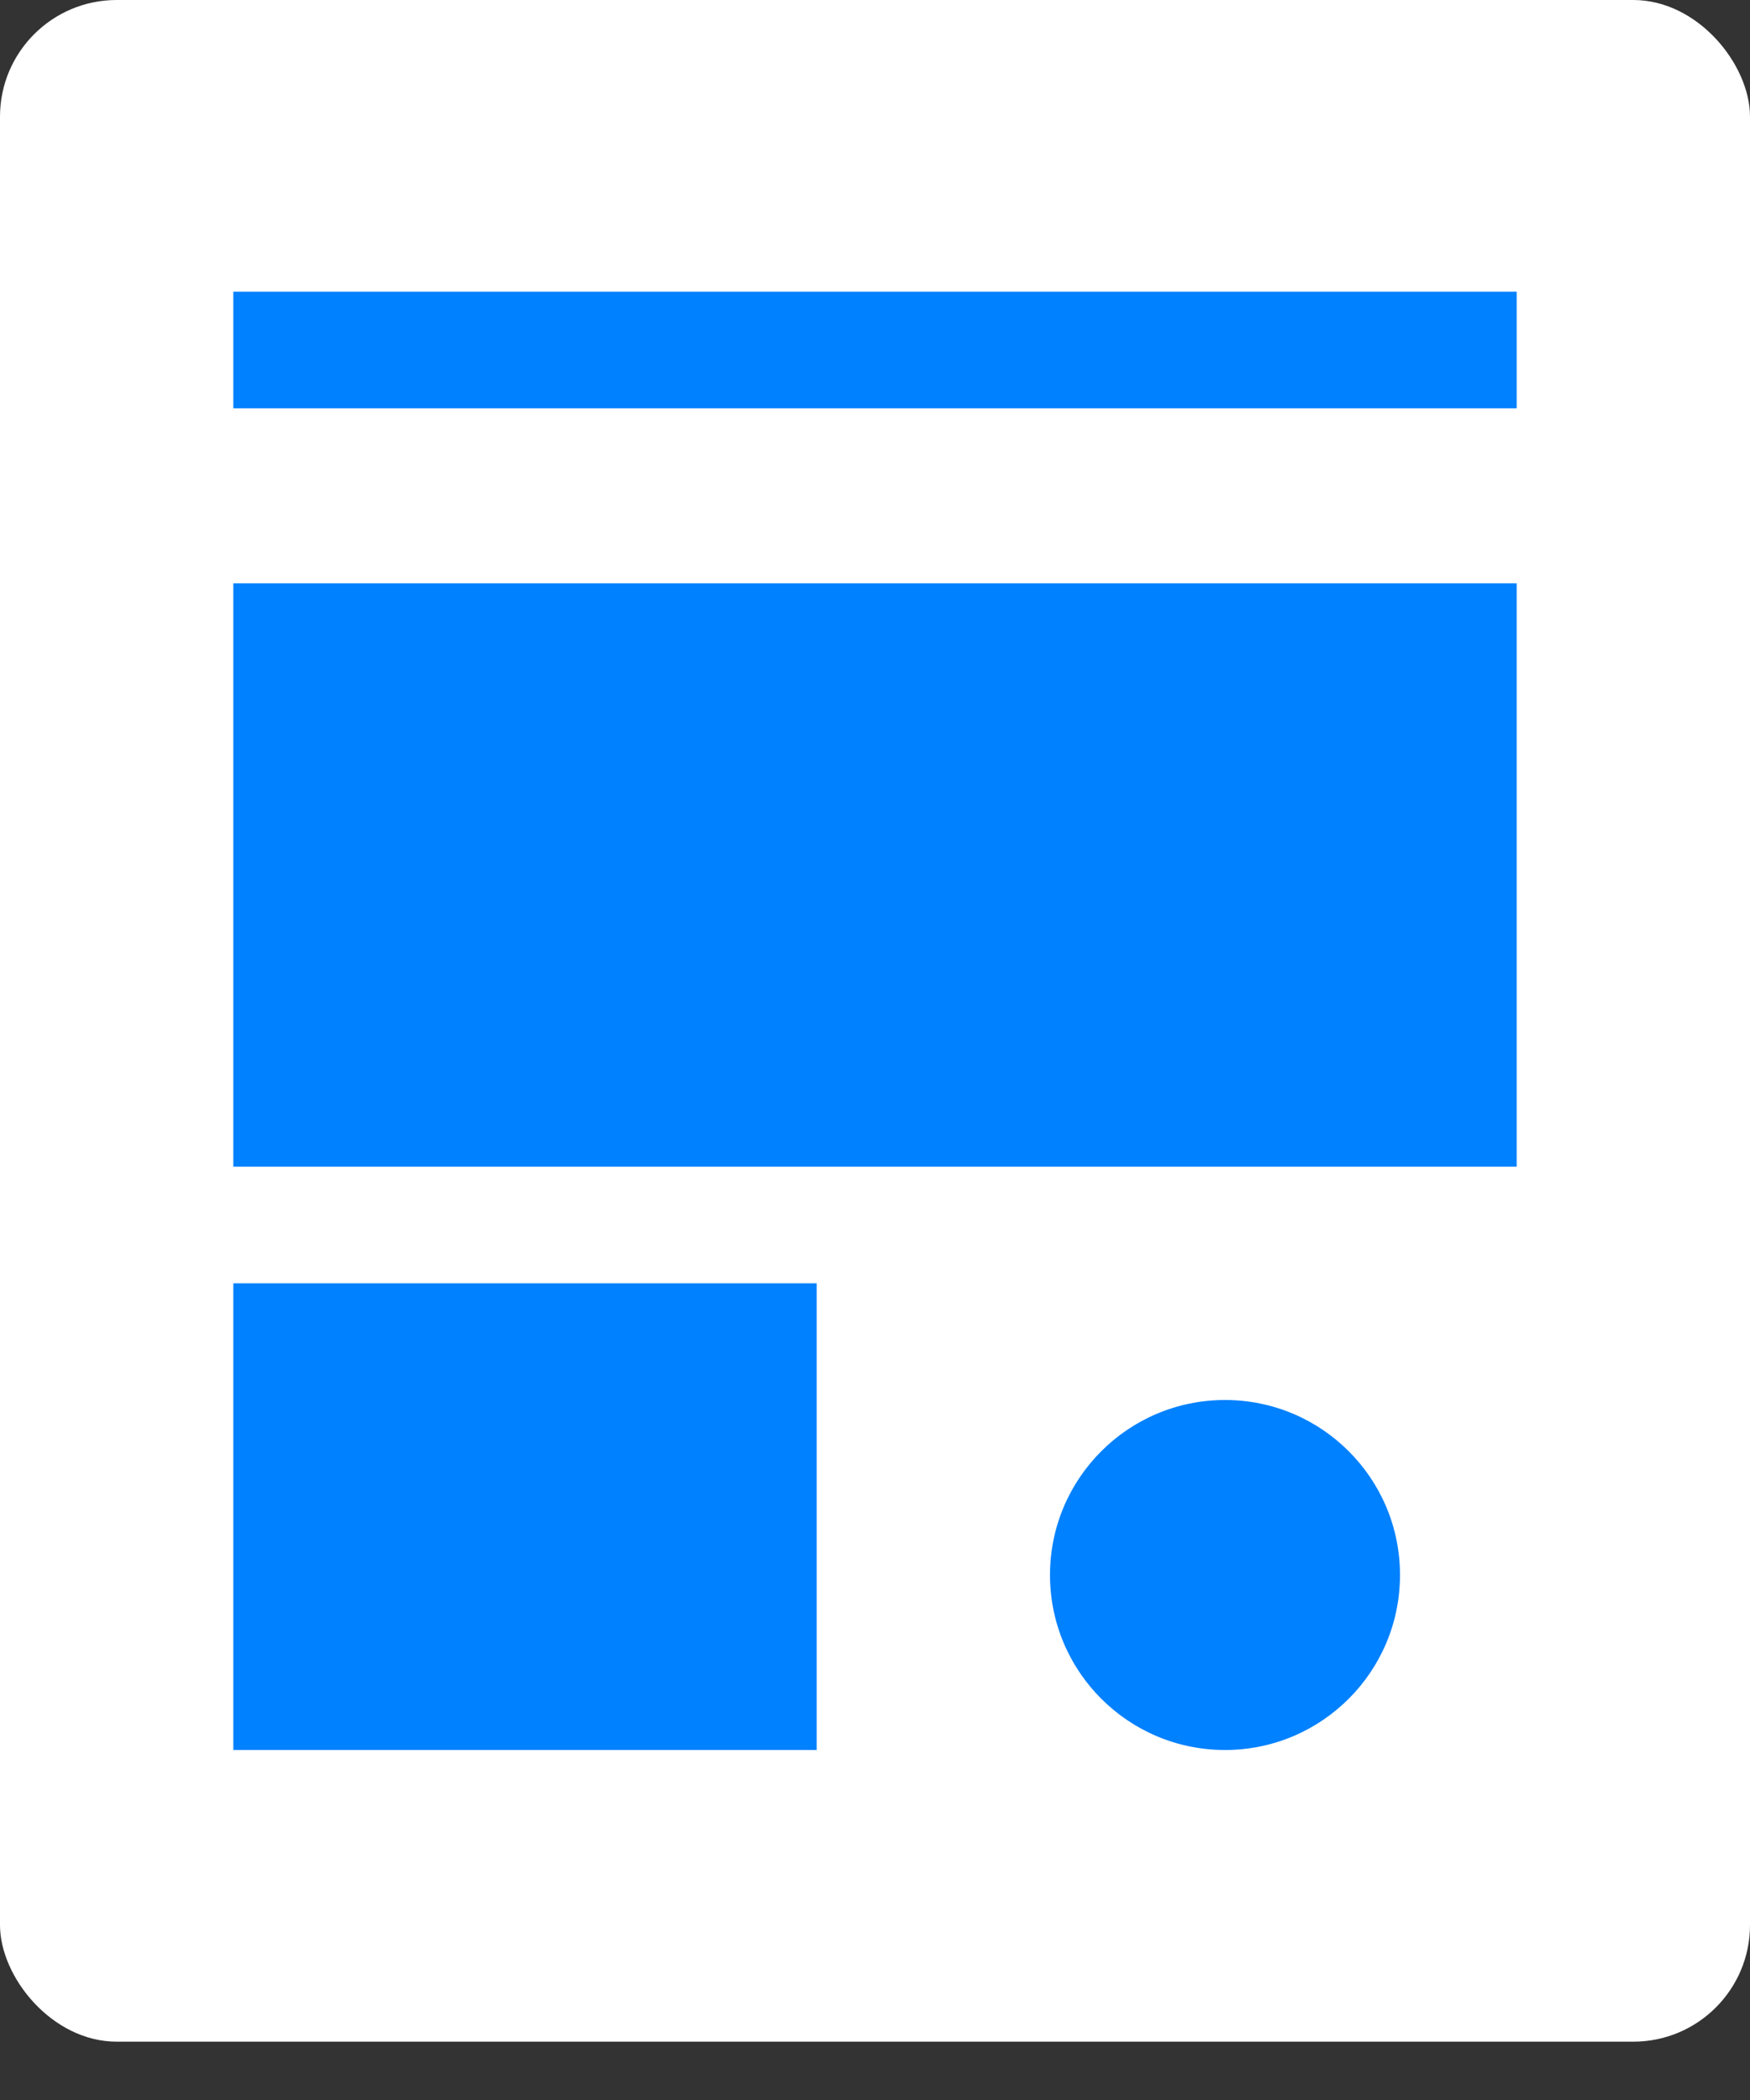
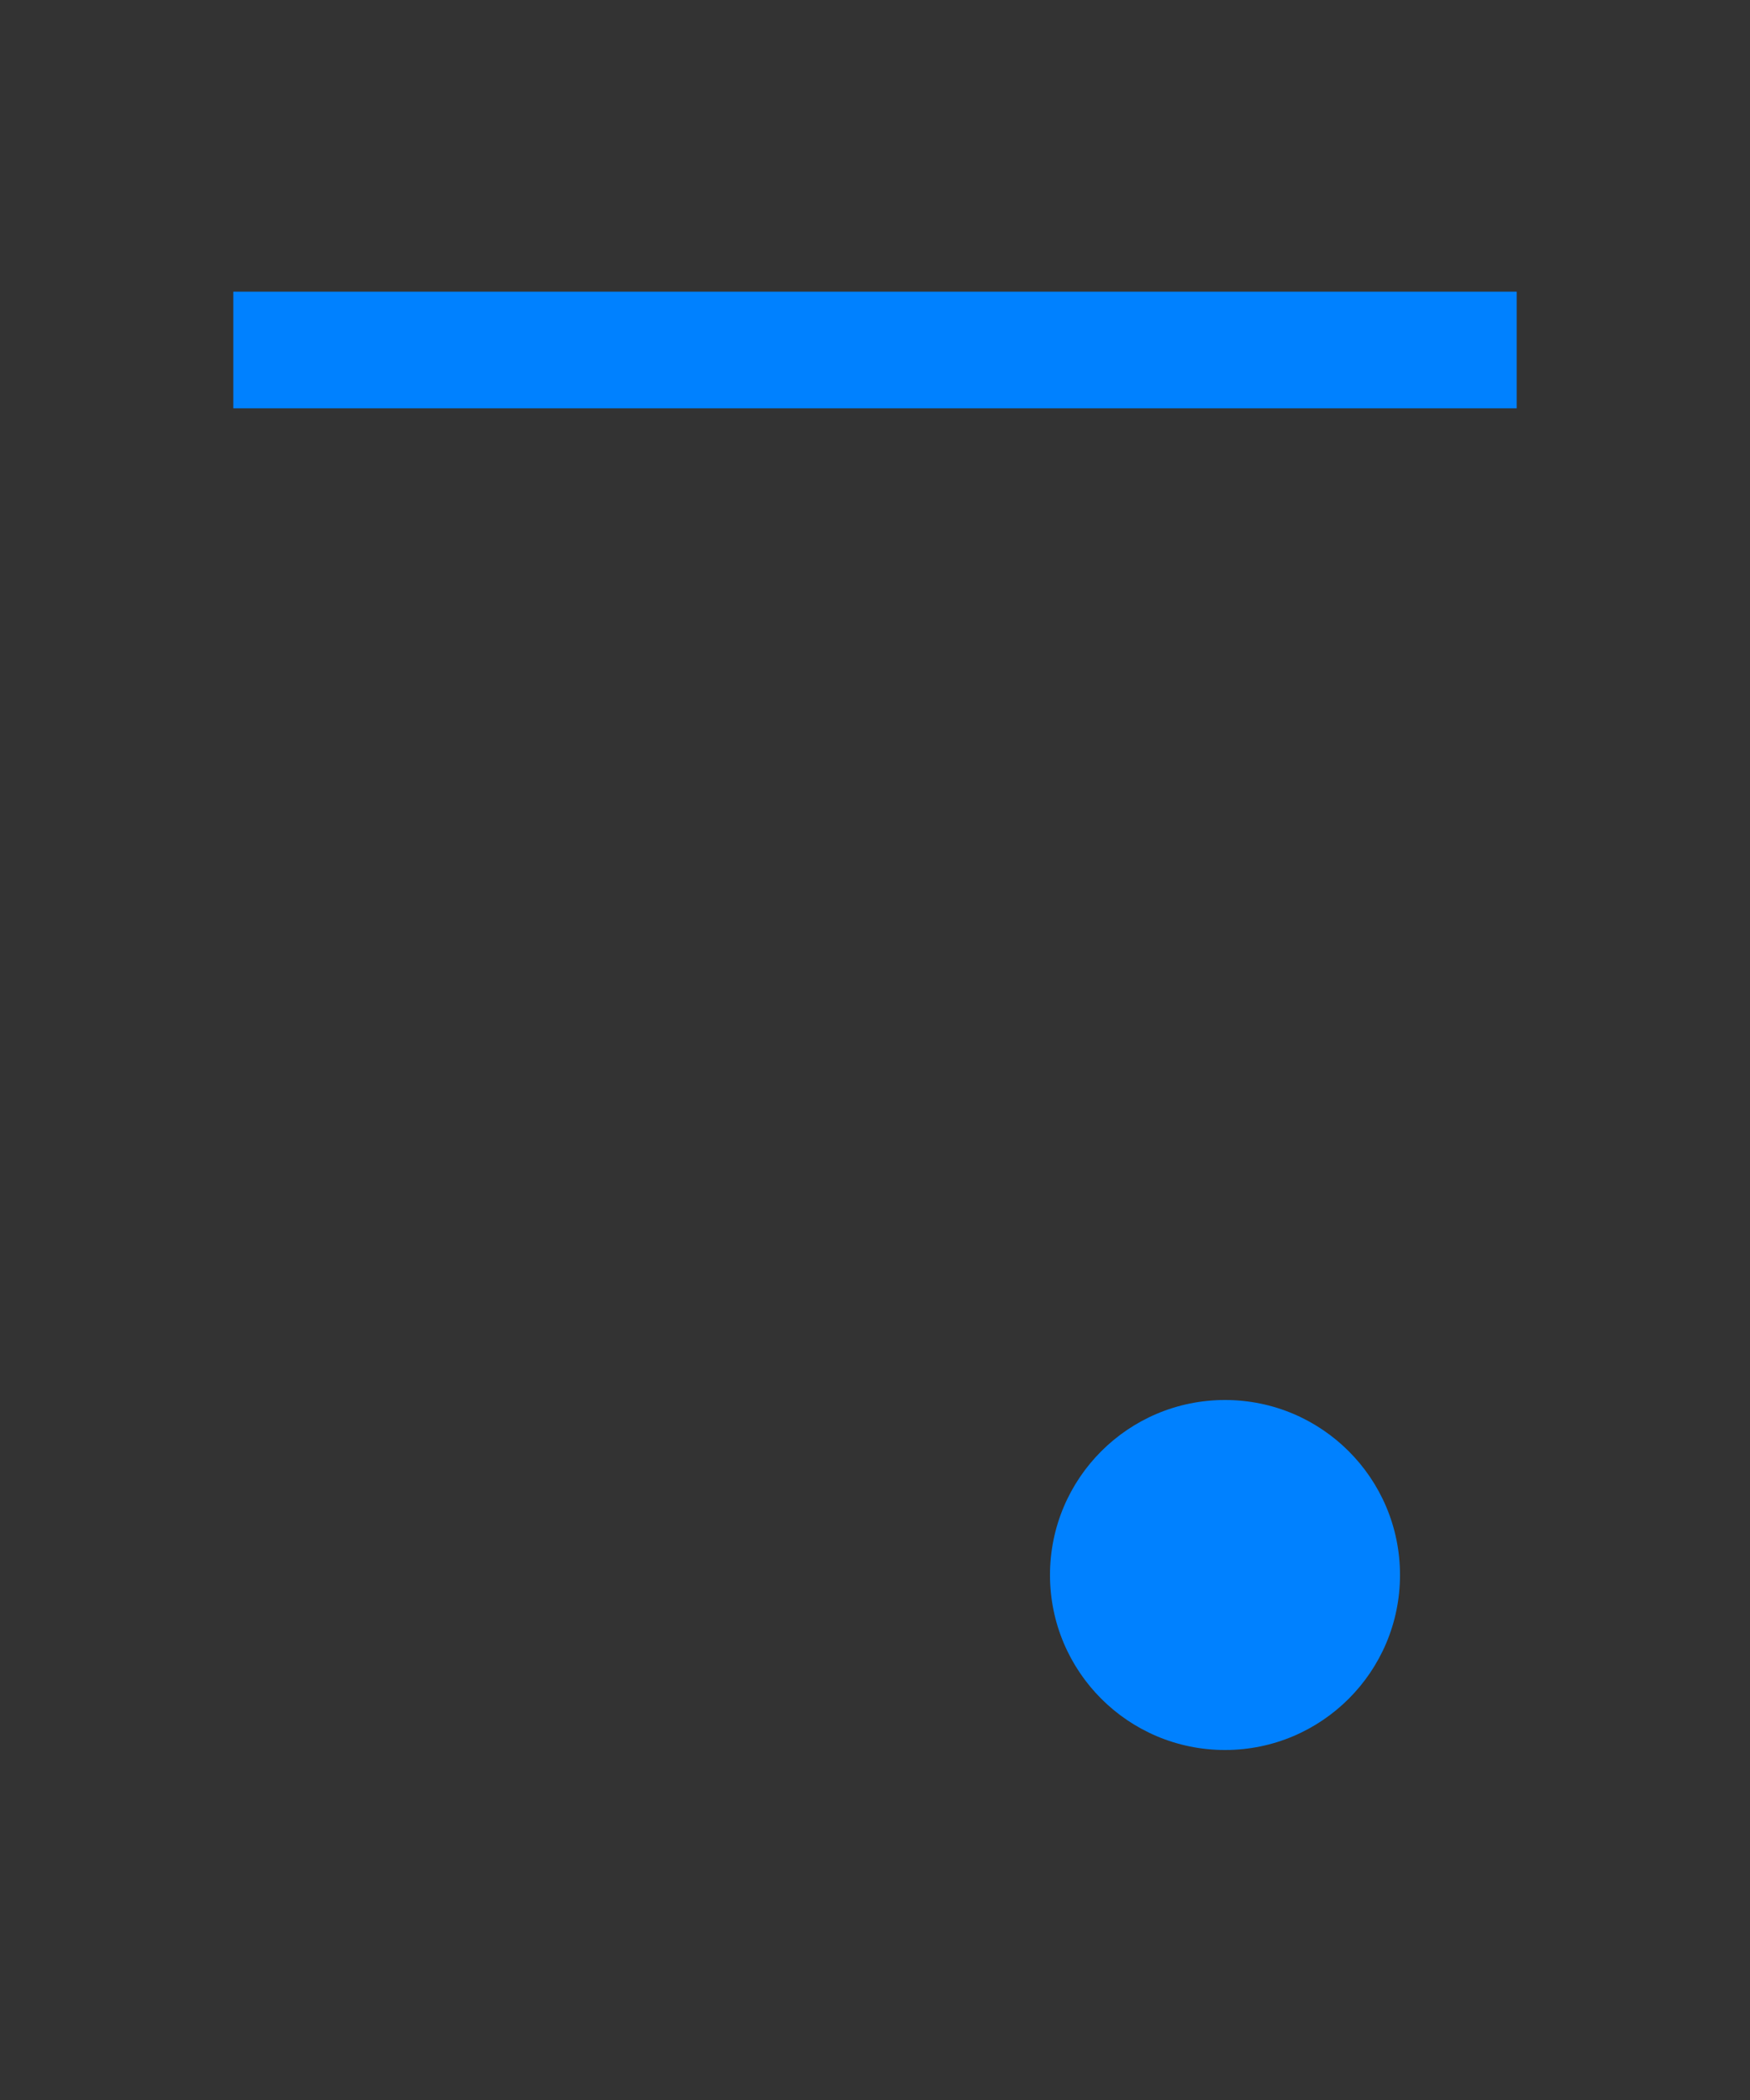
<svg xmlns="http://www.w3.org/2000/svg" width="15" height="18" viewBox="0 0 15 18" fill="none">
  <rect x="0" y="0" width="15" height="18" fill="#333333" stroke="none" />
-   <rect width="15" height="17.5" rx="1" fill="white" />
  <path d="M2 3H13" stroke="#0081FF" />
-   <rect x="2" y="5" width="11" height="5" fill="#0081FF" />
-   <rect x="2" y="11" width="5" height="4" fill="#0081FF" />
  <circle cx="10.5" cy="13.5" r="1.5" fill="#0081FF" />
</svg>